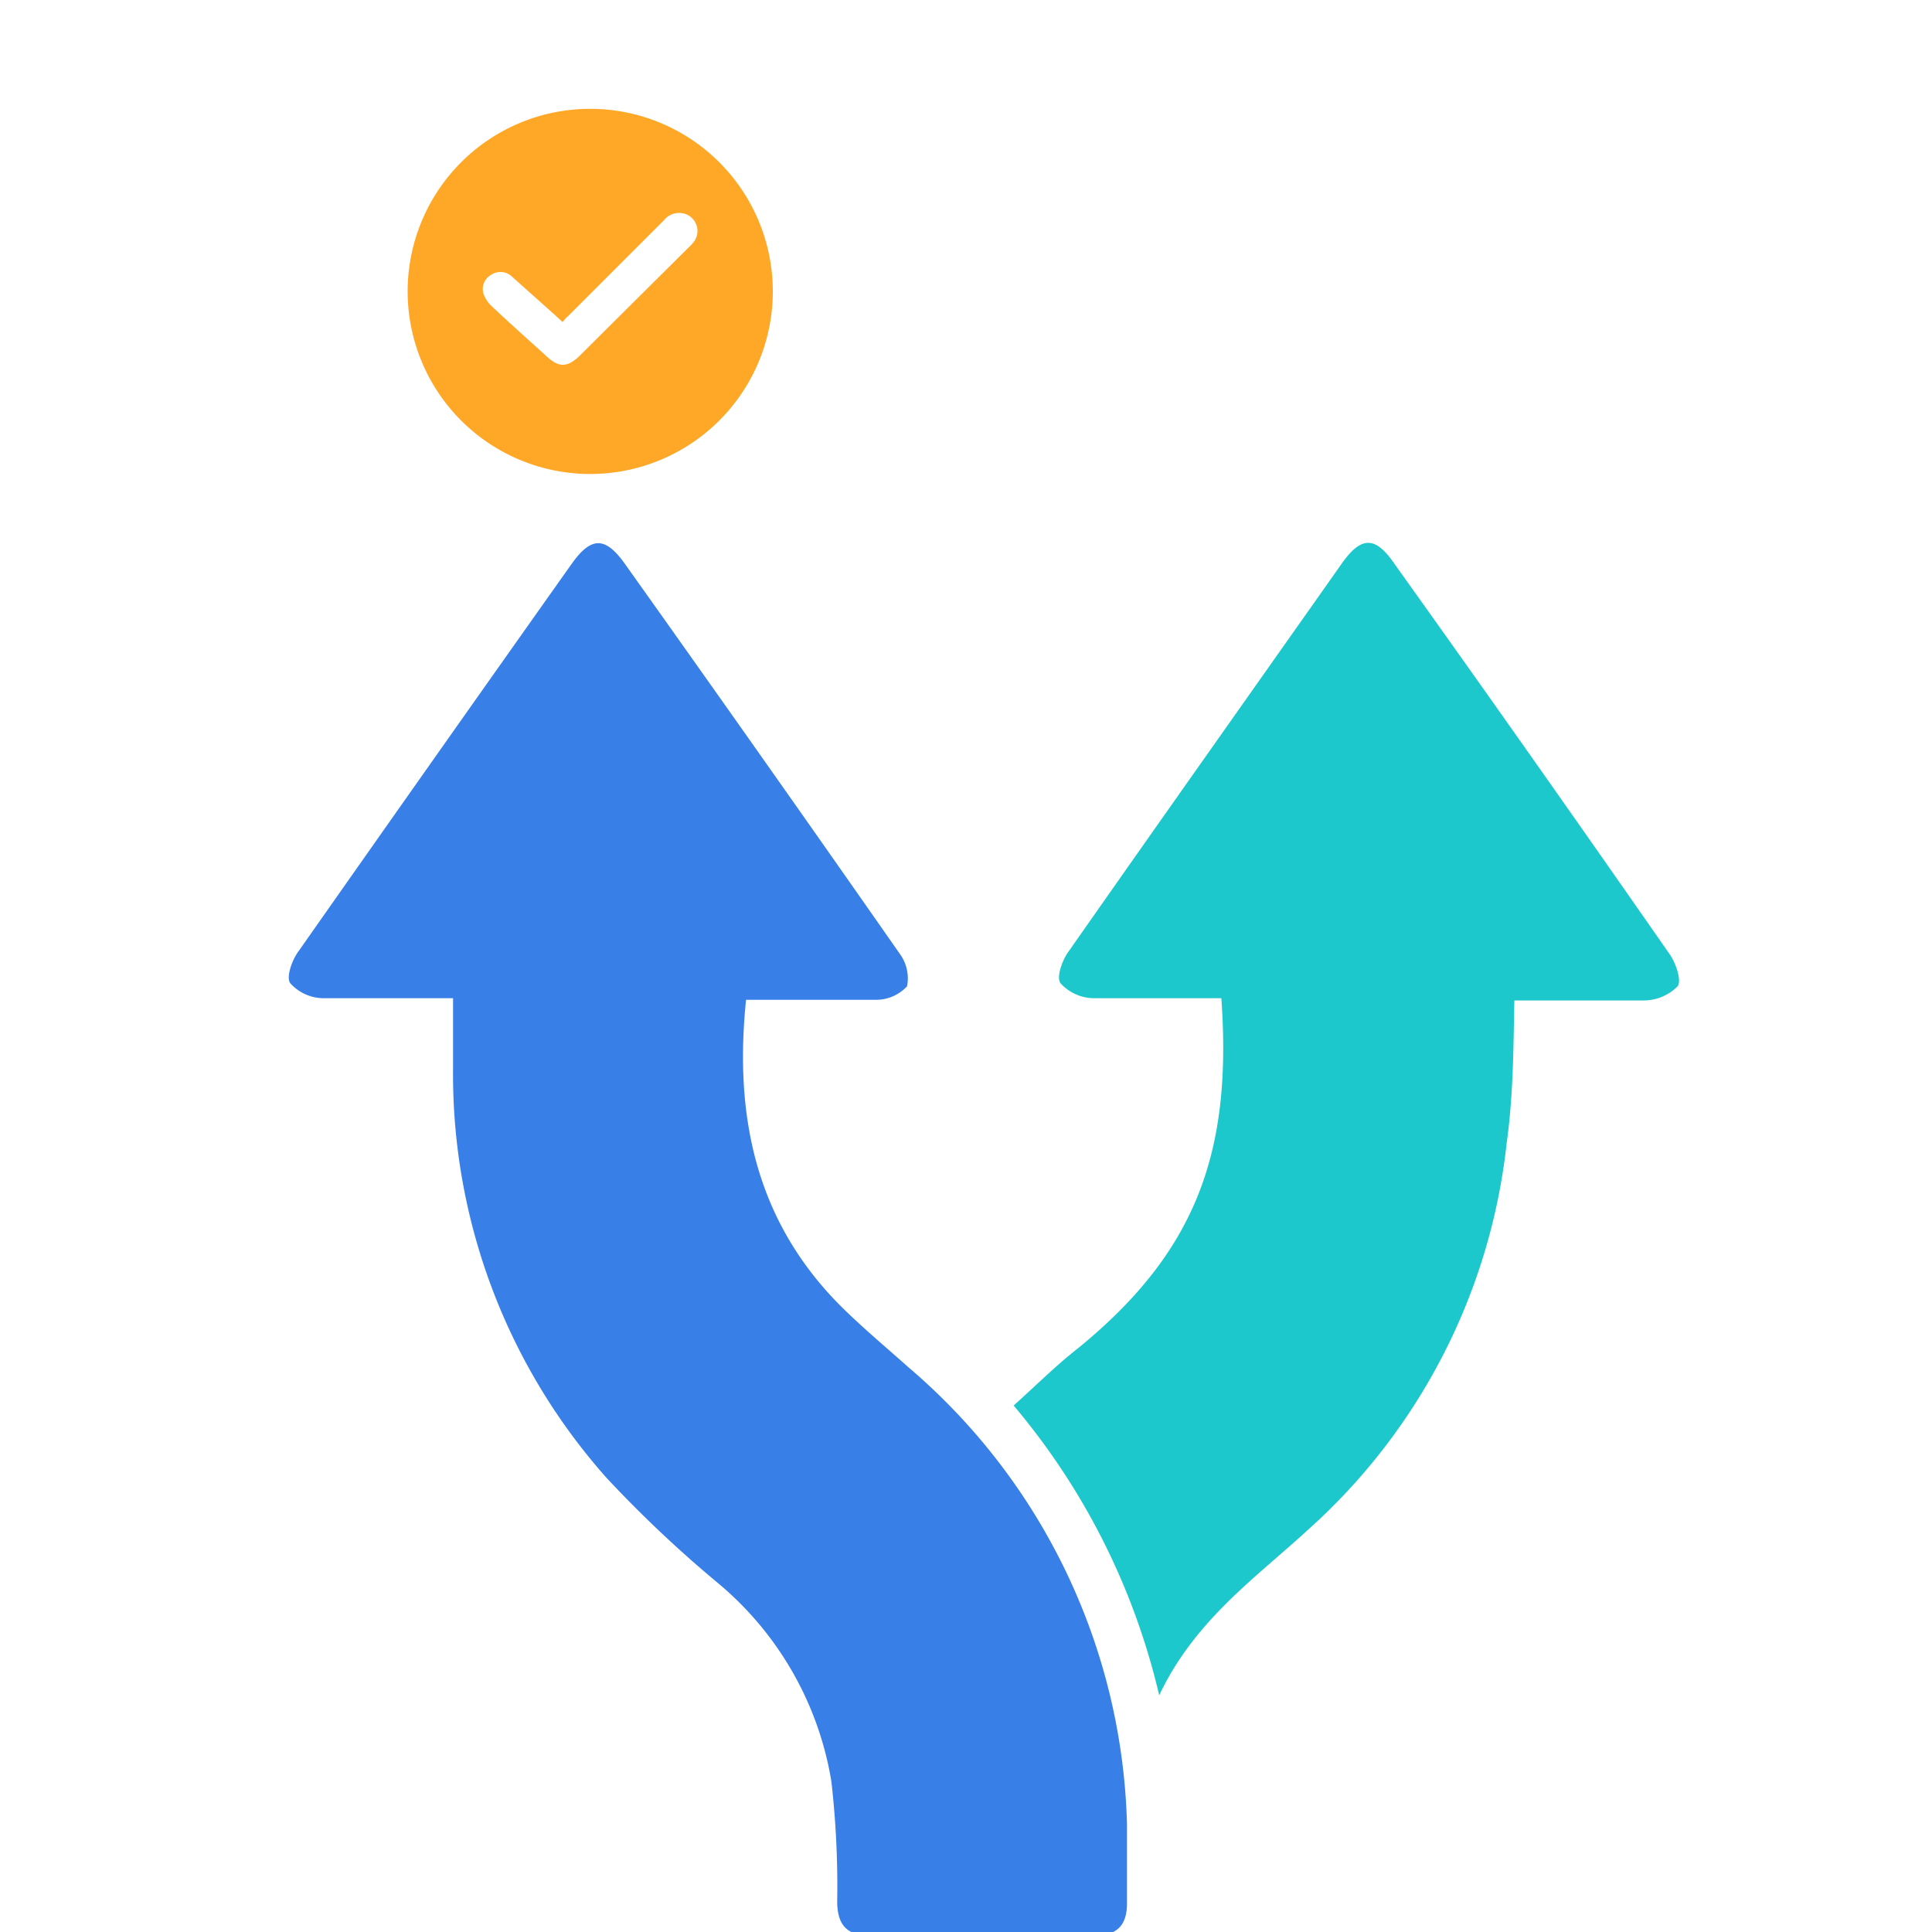
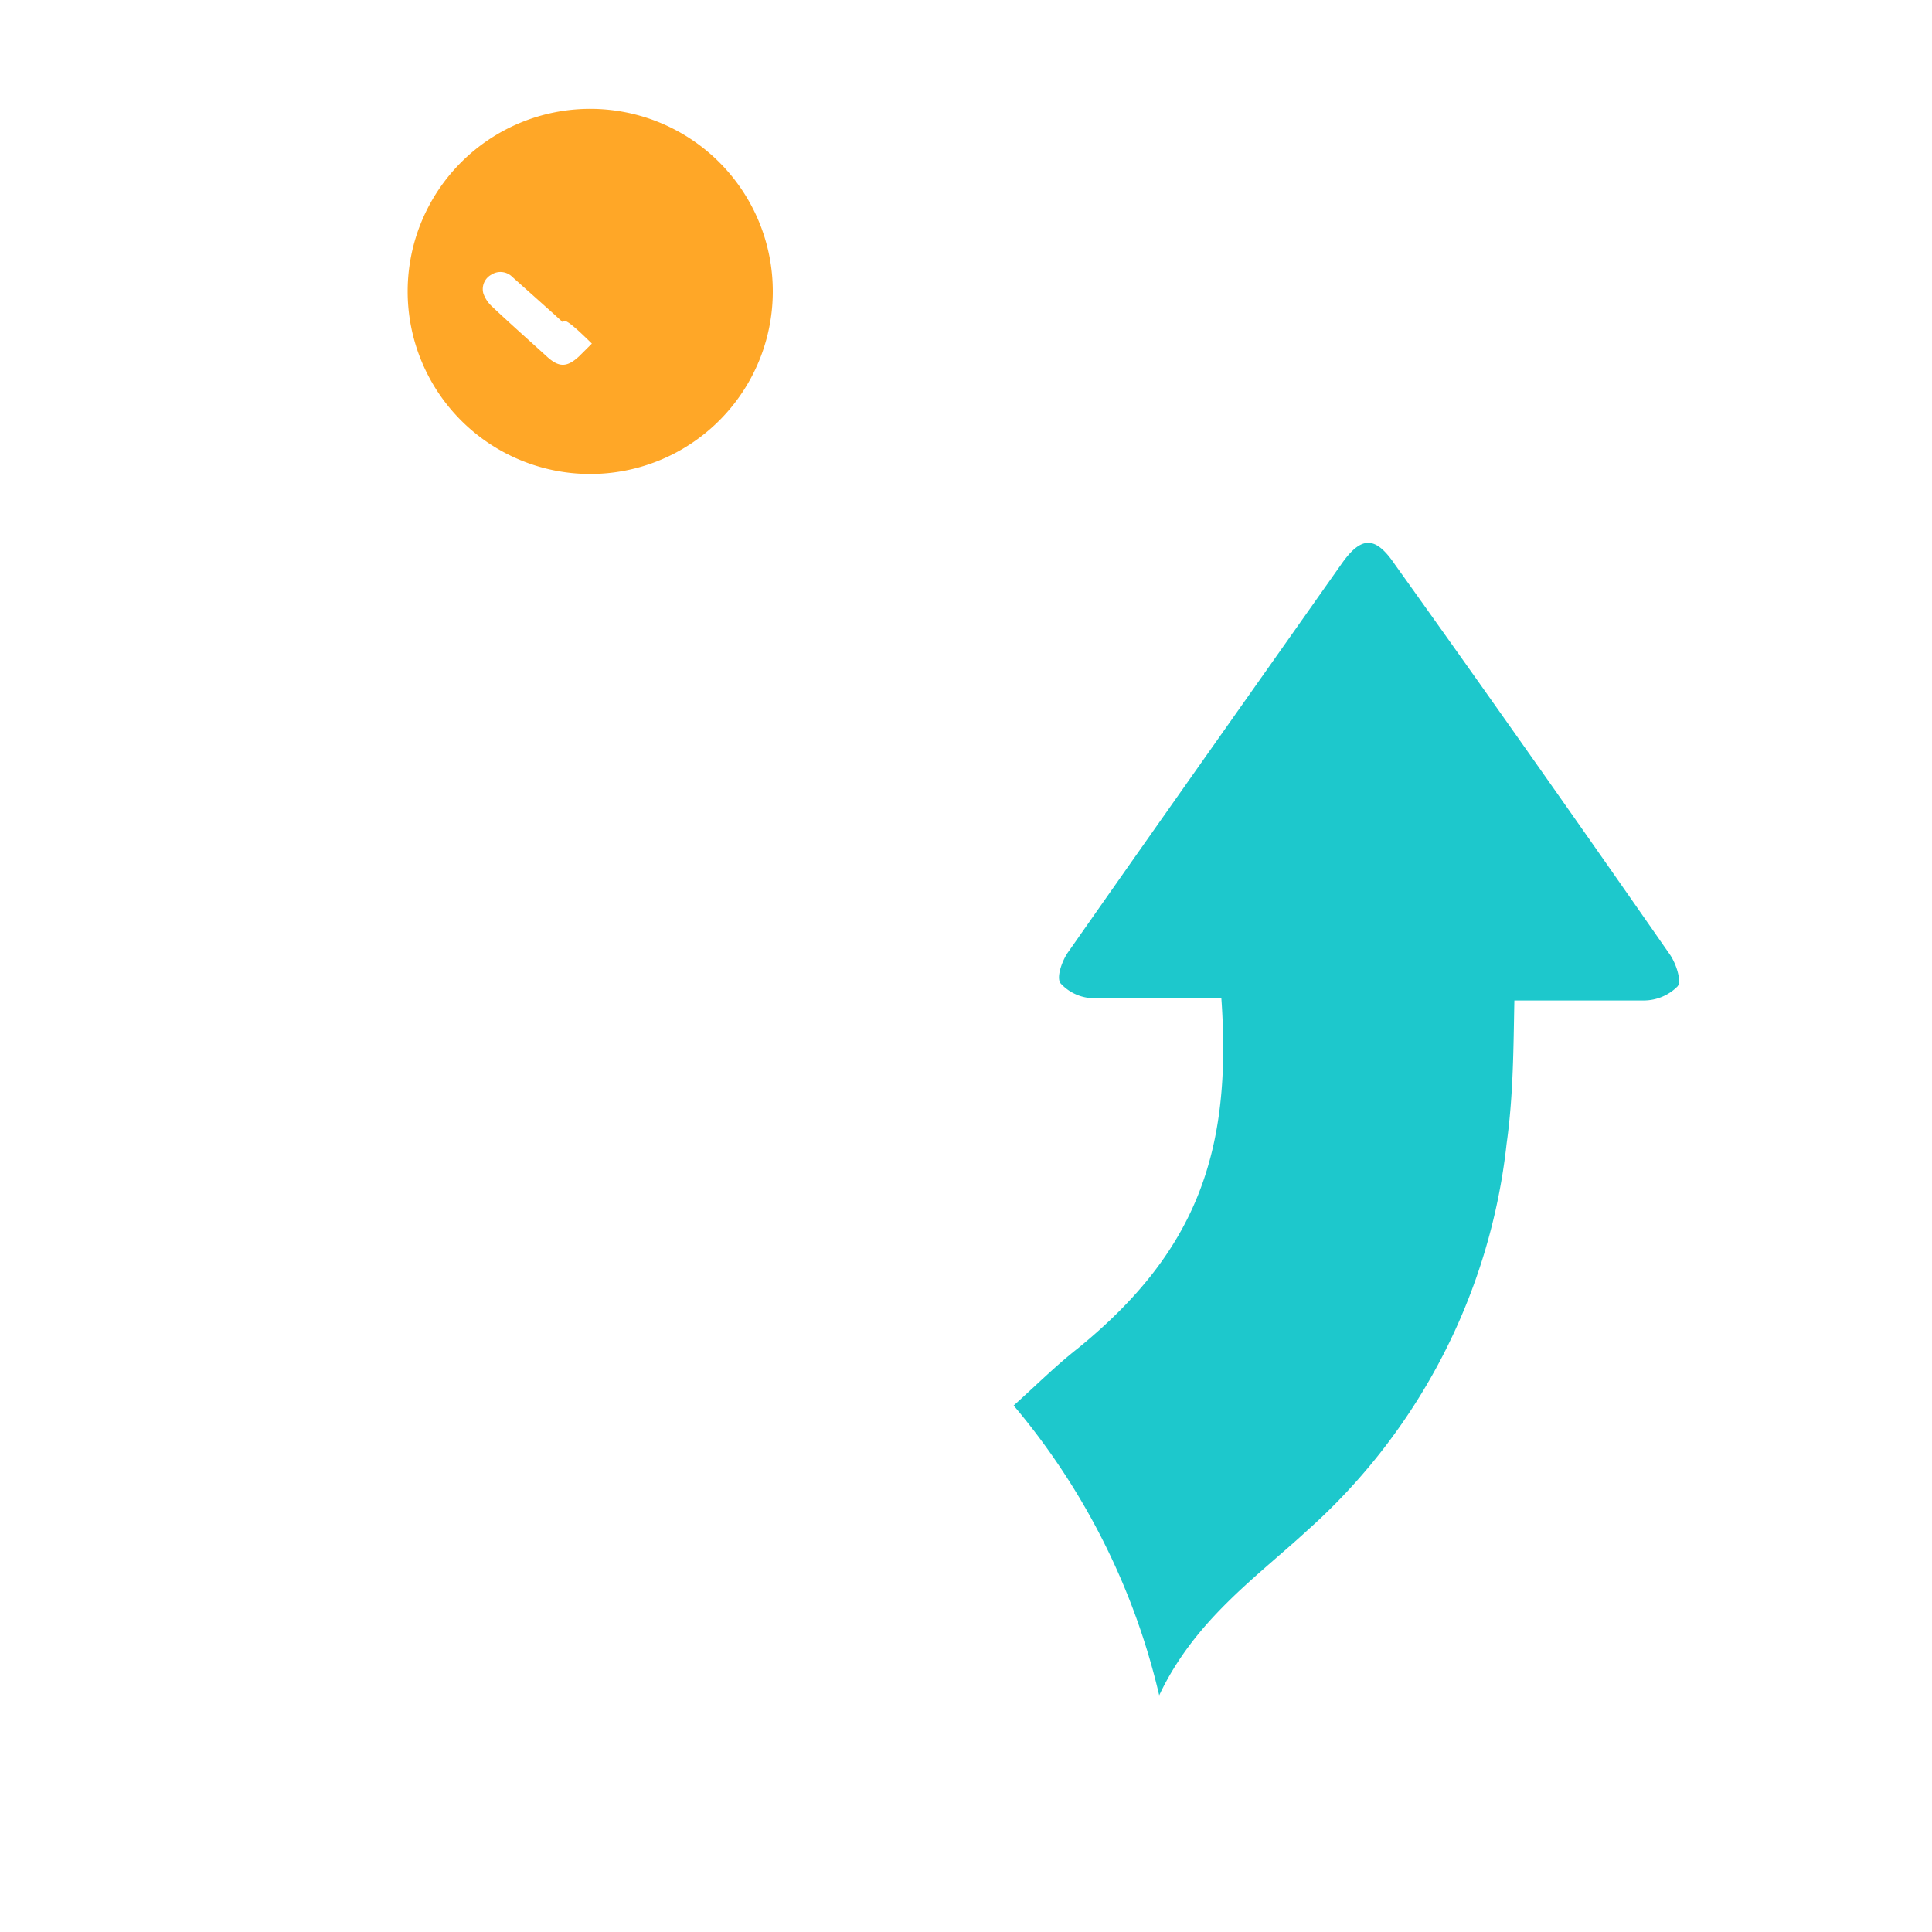
<svg xmlns="http://www.w3.org/2000/svg" id="Layer_1" data-name="Layer 1" viewBox="0 0 60 60">
  <defs>
    <style>.cls-1{fill:#3880e8;}.cls-2{fill:#1dc8cc;}.cls-3{fill:#ffa727;}</style>
  </defs>
-   <path class="cls-1" d="M14.07,31c-1.42,0-2.74,0-4.06,0a1.4,1.4,0,0,1-1-.47c-.13-.2.07-.74.27-1q4.21-6,8.46-12c.62-.88,1.06-.88,1.68,0q4.27,6,8.53,12.1a1.29,1.29,0,0,1,.22,1,1.32,1.32,0,0,1-1,.42c-1.32,0-2.64,0-4,0-.37,3.58.29,6.79,2.84,9.41.69.7,1.45,1.33,2.2,2A19.3,19.3,0,0,1,35,56.66c0,.81,0,1.63,0,2.45,0,.65-.28,1-1,1H27c-.75,0-1-.39-1-1.07a28.72,28.72,0,0,0-.18-3.71,10.16,10.16,0,0,0-3.54-6.18,37.76,37.76,0,0,1-3.44-3.25A18.86,18.86,0,0,1,14.07,33.2Z" />
  <path class="cls-2" d="M37.93,31c-1.37,0-2.69,0-4,0a1.42,1.42,0,0,1-1-.47c-.13-.2.07-.74.27-1,2.8-4,5.63-8,8.45-12,.62-.89,1.06-.9,1.67,0,2.86,4,5.71,8.05,8.53,12.1.2.28.38.83.25,1a1.48,1.48,0,0,1-1.07.44c-1.31,0-2.63,0-4,0C47,32.54,47,34,46.79,35.51a18.84,18.84,0,0,1-6.17,12C39,49,37.1,50.32,36,52.65a21.55,21.55,0,0,0-4.52-9c.69-.62,1.31-1.24,2-1.78C37.16,38.87,38.27,35.77,37.93,31Z" />
-   <path class="cls-3" d="M18.32,14.72A5.67,5.67,0,1,1,24,9.06,5.67,5.67,0,0,1,18.32,14.72ZM17.47,10l-.25-.23L15.91,8.6a.52.52,0,0,0-.65-.07.51.51,0,0,0-.25.58,1,1,0,0,0,.24.38c.57.54,1.16,1.06,1.73,1.58.38.35.63.34,1,0l3.41-3.39a1.14,1.14,0,0,0,.15-.16.56.56,0,0,0-.27-.88.6.6,0,0,0-.65.2c-1,1-2,2-3,3C17.57,9.87,17.53,9.94,17.47,10Z" />
+   <path class="cls-3" d="M18.32,14.72A5.67,5.67,0,1,1,24,9.06,5.67,5.67,0,0,1,18.32,14.72ZM17.47,10l-.25-.23L15.91,8.6a.52.52,0,0,0-.65-.07.51.51,0,0,0-.25.58,1,1,0,0,0,.24.38c.57.54,1.16,1.06,1.73,1.58.38.35.63.34,1,0l3.41-3.39c-1,1-2,2-3,3C17.57,9.87,17.53,9.94,17.47,10Z" />
</svg>